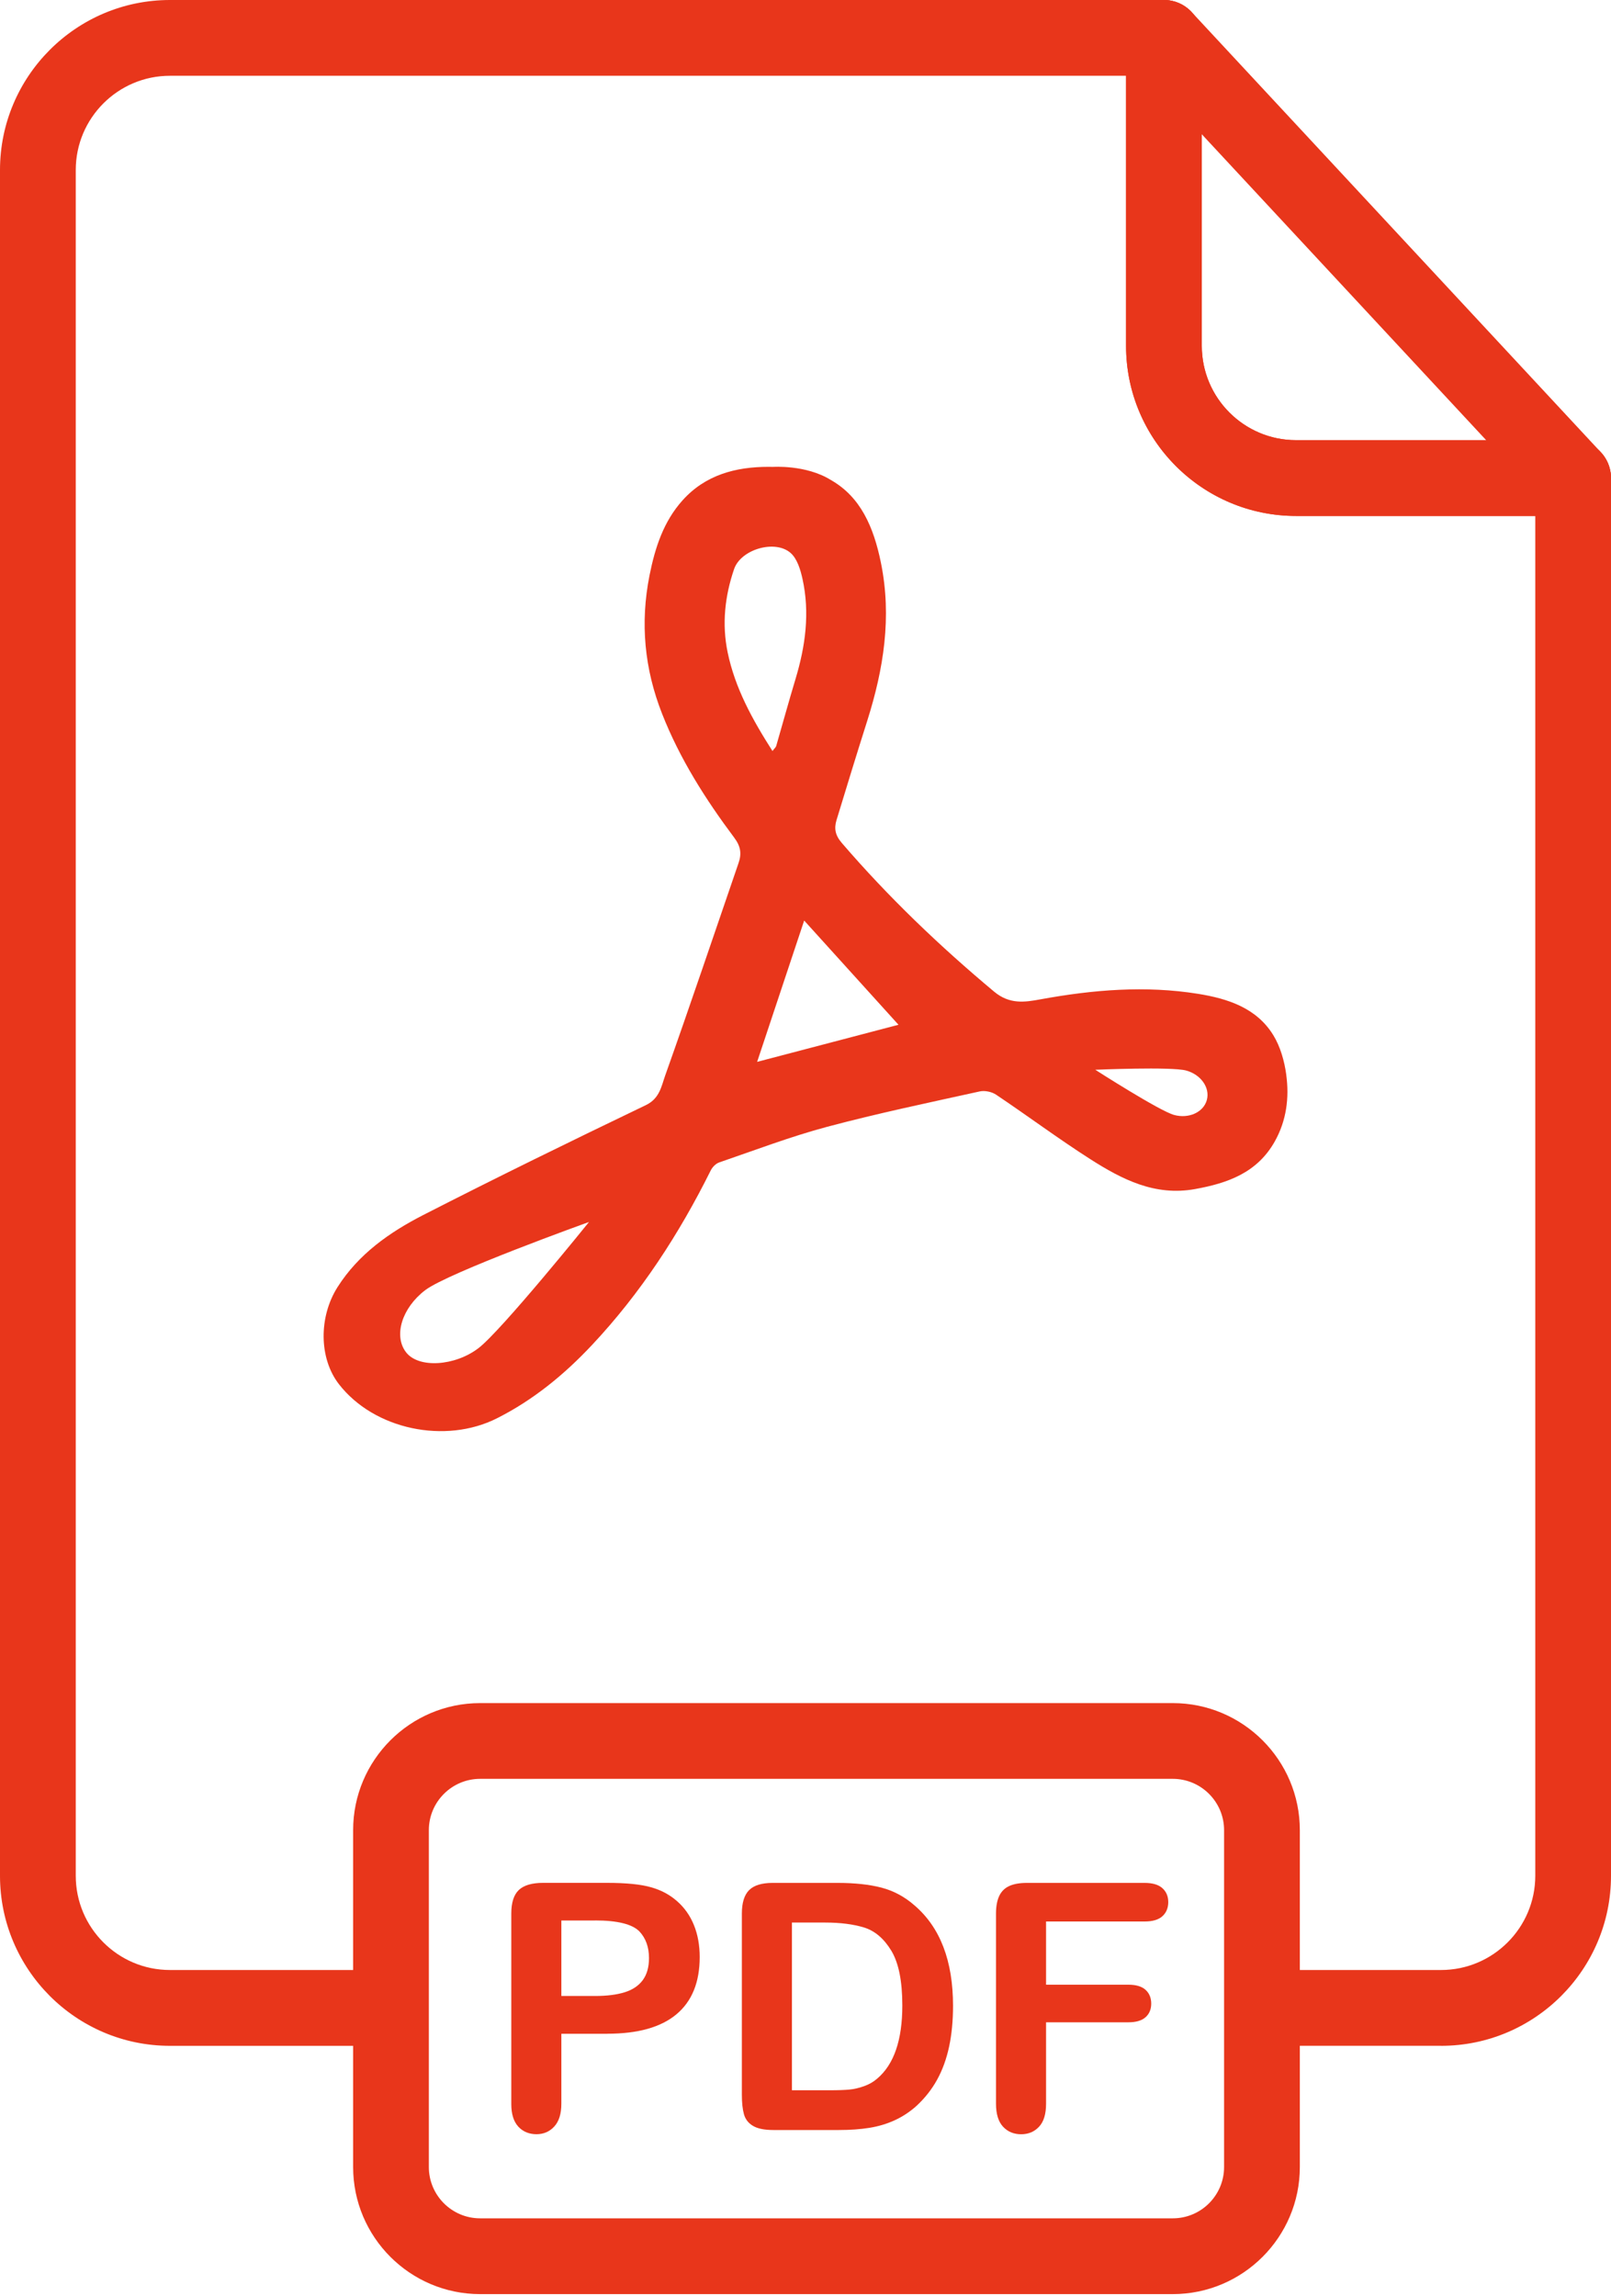
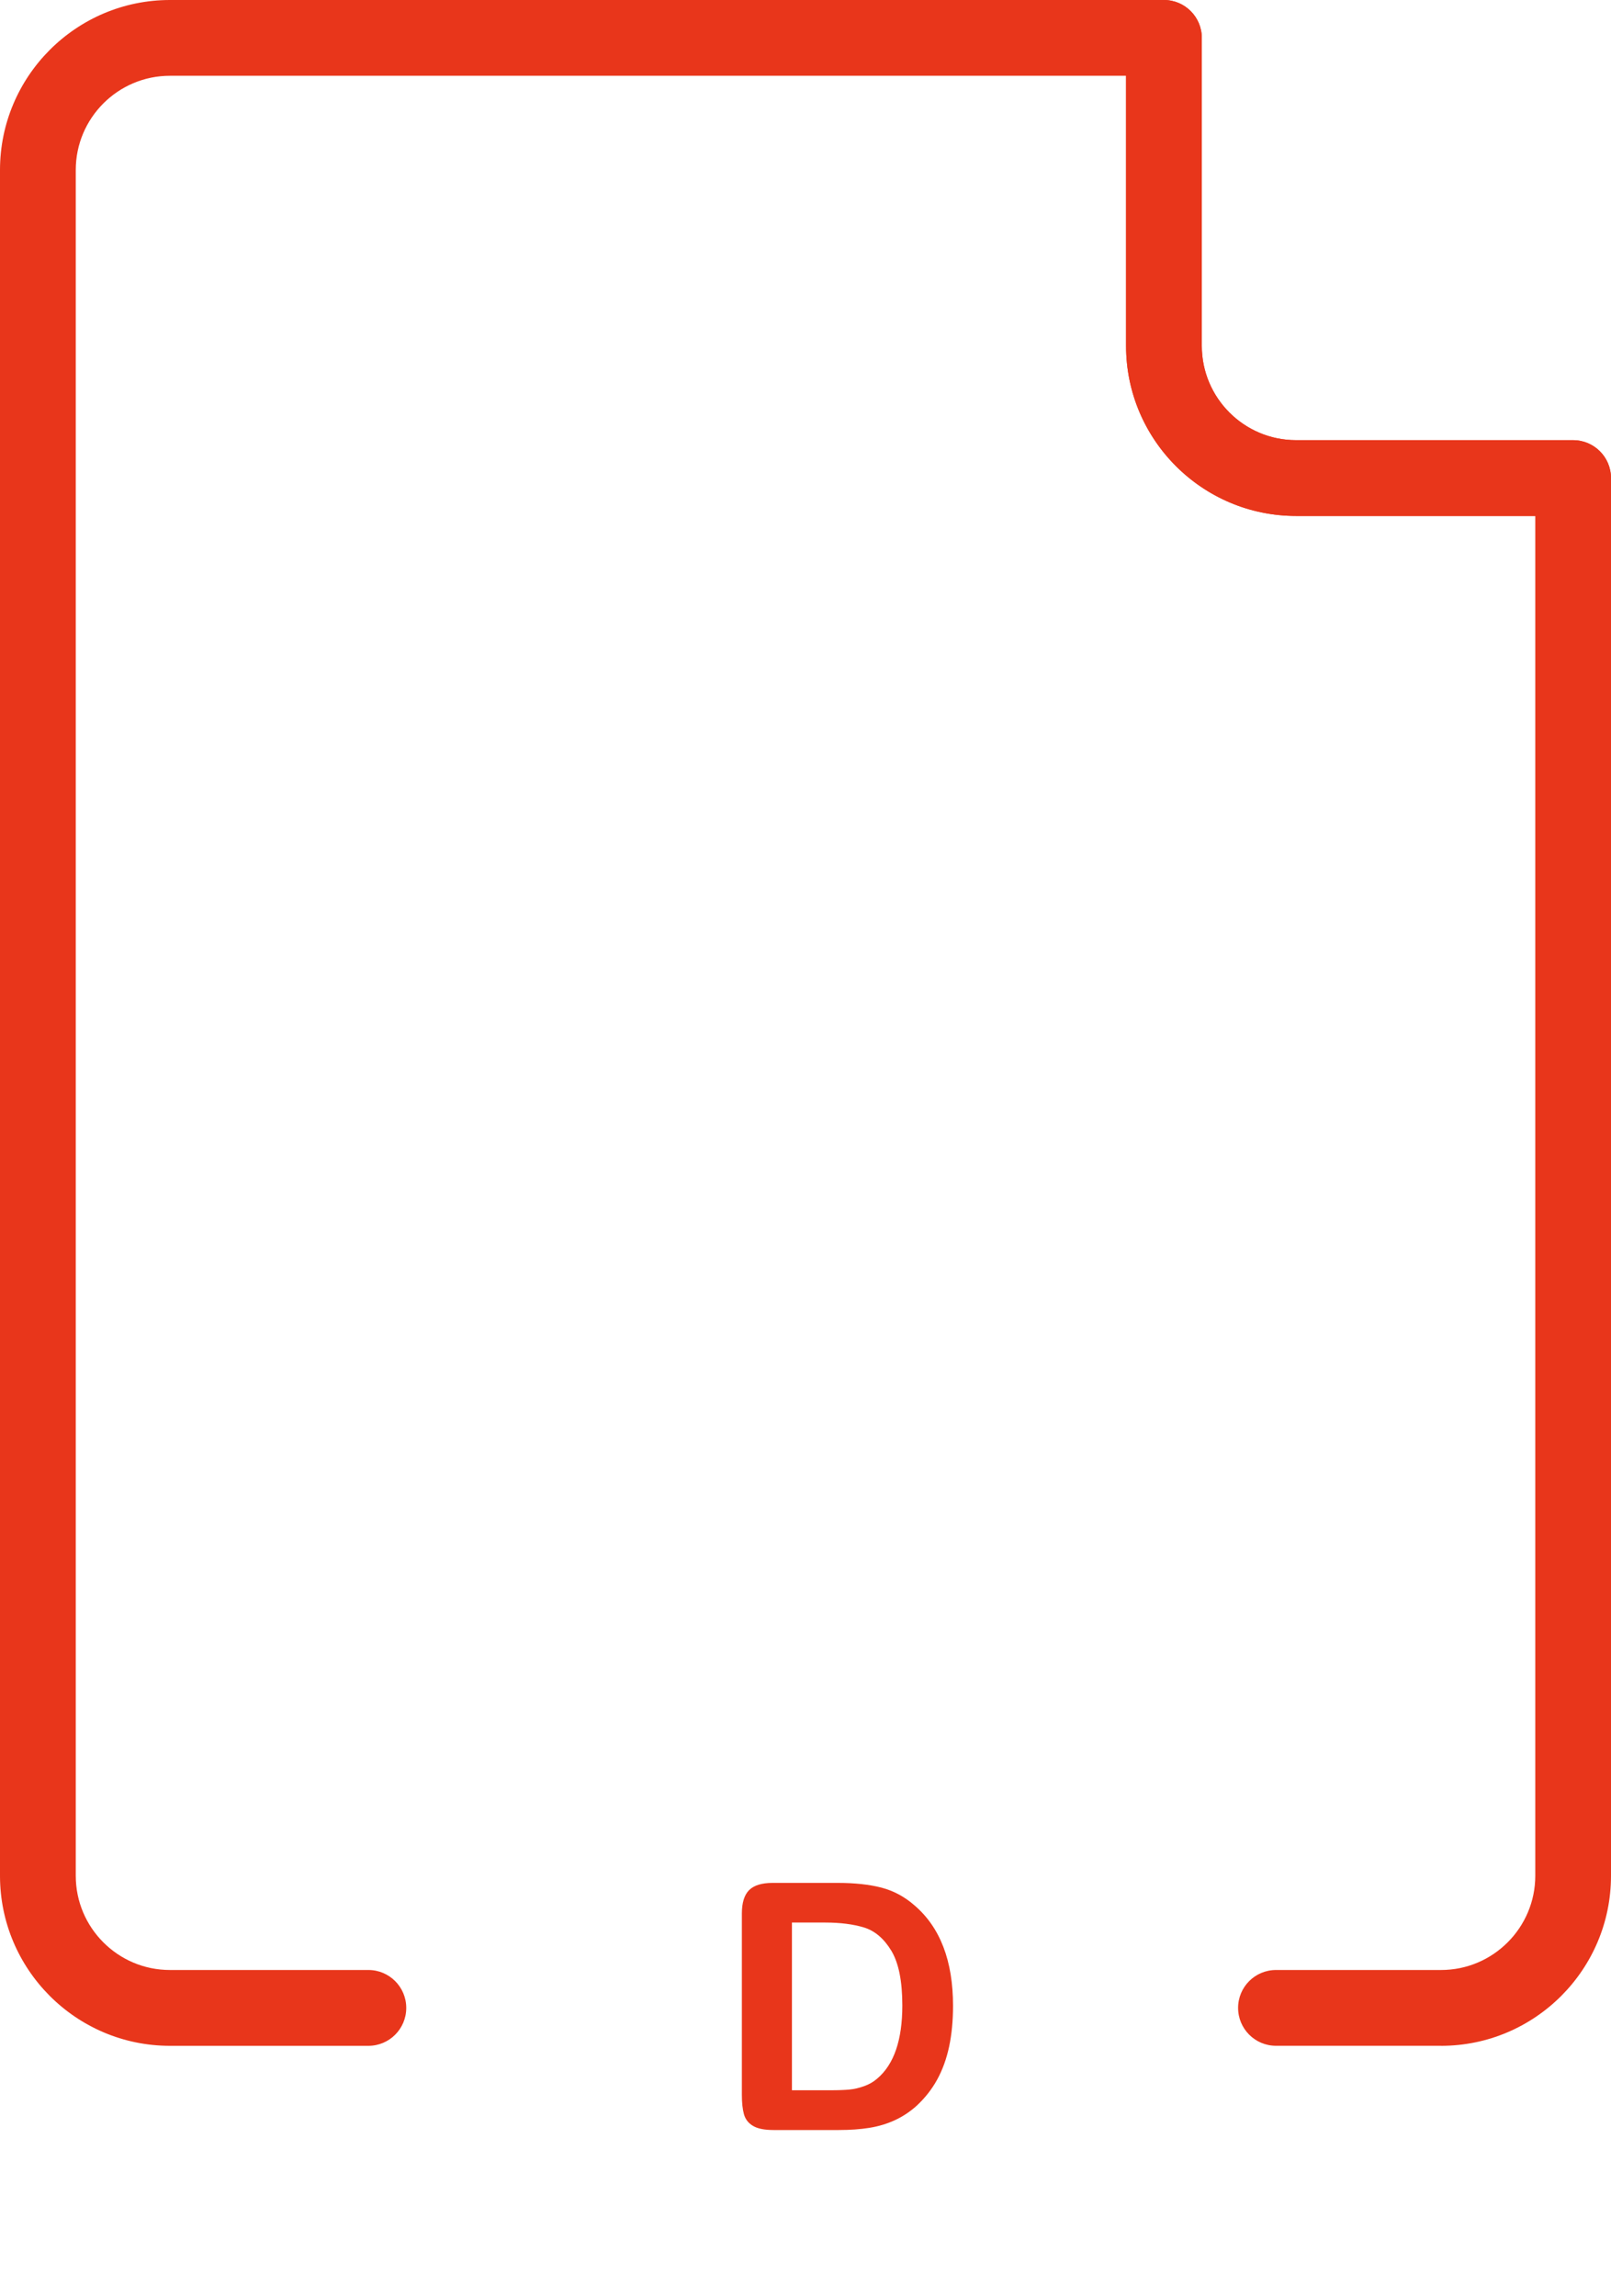
<svg xmlns="http://www.w3.org/2000/svg" width="40" height="57" viewBox="0 0 40 57" fill="none">
  <g id="Layer_1" clip-path="url(#clip0_2668_1030)">
    <path id="Vector" d="M35.781 50.781H31.682C31.162 50.781 30.741 50.36 30.741 49.84C30.741 49.32 31.162 48.9 31.682 48.9H35.781C37.07 48.9 38.12 47.85 38.12 46.56V12.807H32.18C29.853 12.807 27.96 10.914 27.96 8.587V1.881H4.219C2.93 1.881 1.881 2.93 1.881 4.22V46.561C1.881 47.851 2.929 48.9 4.219 48.9H9.147C9.666 48.9 10.087 49.321 10.087 49.841C10.087 50.361 9.666 50.782 9.147 50.782H4.219C1.893 50.782 0 48.889 0 46.562V4.22C0 1.893 1.893 0 4.219 0H28.9C29.419 0 29.84 0.421 29.84 0.941V8.587C29.84 9.877 30.89 10.926 32.179 10.926H39.06C39.579 10.926 40 11.347 40 11.867V46.562C40 48.889 38.108 50.782 35.781 50.782V50.781Z" fill="#E8361B" />
    <path id="Vector_2" d="M39.059 12.807H32.179C29.852 12.807 27.959 10.914 27.959 8.587V0.941C27.959 0.421 28.38 0 28.9 0C29.419 0 29.84 0.421 29.84 0.941V8.587C29.84 9.877 30.889 10.926 32.179 10.926H39.059C39.579 10.926 40 11.347 40 11.867C40 12.387 39.579 12.807 39.059 12.807L39.059 12.807Z" fill="#E8361B" />
    <g id="Group">
-       <path id="Vector_3" d="M29.12 56.945H11.921C10.182 56.945 8.768 55.53 8.768 53.791V45.428C8.768 43.69 10.182 42.275 11.921 42.275H29.12C30.859 42.275 32.274 43.69 32.274 45.428V53.791C32.274 55.53 30.859 56.945 29.12 56.945ZM11.921 44.155C11.219 44.155 10.648 44.727 10.648 45.428V53.791C10.648 54.493 11.219 55.064 11.921 55.064H29.12C29.822 55.064 30.393 54.493 30.393 53.791V45.428C30.393 44.727 29.822 44.155 29.12 44.155H11.921Z" fill="#E8361B" />
      <g id="Group_2">
-         <path id="Vector_4" d="M15.076 50.483H13.938V52.219C13.938 52.468 13.88 52.656 13.763 52.784C13.646 52.912 13.497 52.976 13.319 52.976C13.141 52.976 12.982 52.913 12.867 52.786C12.752 52.659 12.695 52.473 12.695 52.227V47.499C12.695 47.226 12.758 47.031 12.883 46.913C13.009 46.796 13.208 46.737 13.482 46.737H15.076C15.547 46.737 15.91 46.773 16.164 46.846C16.415 46.916 16.632 47.032 16.814 47.194C16.997 47.355 17.136 47.553 17.231 47.788C17.325 48.022 17.373 48.286 17.373 48.578C17.373 49.203 17.181 49.677 16.796 49.999C16.41 50.322 15.837 50.482 15.076 50.482L15.076 50.483ZM14.775 47.671H13.938V49.545H14.775C15.068 49.545 15.313 49.514 15.509 49.453C15.706 49.392 15.856 49.291 15.959 49.152C16.062 49.012 16.114 48.83 16.114 48.603C16.114 48.333 16.035 48.112 15.876 47.942C15.697 47.761 15.33 47.67 14.775 47.67V47.671Z" fill="#E8361B" />
        <path id="Vector_5" d="M19.182 46.738H20.801C21.222 46.738 21.583 46.777 21.885 46.855C22.186 46.934 22.46 47.08 22.705 47.295C23.344 47.841 23.663 48.673 23.663 49.788C23.663 50.157 23.631 50.493 23.567 50.797C23.502 51.101 23.404 51.375 23.27 51.619C23.136 51.863 22.964 52.081 22.755 52.274C22.59 52.422 22.41 52.54 22.215 52.63C22.02 52.719 21.81 52.782 21.585 52.818C21.361 52.854 21.108 52.872 20.826 52.872H19.206C18.98 52.872 18.811 52.838 18.696 52.769C18.581 52.701 18.507 52.605 18.472 52.481C18.437 52.356 18.42 52.195 18.42 51.998V47.499C18.42 47.231 18.48 47.037 18.6 46.917C18.72 46.798 18.914 46.738 19.182 46.738ZM19.663 47.721V51.885H20.604C20.81 51.885 20.972 51.879 21.089 51.868C21.206 51.857 21.328 51.829 21.453 51.784C21.579 51.739 21.688 51.677 21.78 51.596C22.196 51.245 22.404 50.639 22.404 49.78C22.404 49.175 22.312 48.721 22.13 48.42C21.947 48.119 21.722 47.928 21.454 47.845C21.186 47.763 20.863 47.722 20.483 47.722H19.663V47.721Z" fill="#E8361B" />
-         <path id="Vector_6" d="M28.421 47.696H25.973V49.265H28.019C28.209 49.265 28.351 49.308 28.444 49.393C28.537 49.478 28.584 49.592 28.584 49.734C28.584 49.876 28.537 49.989 28.442 50.073C28.347 50.157 28.206 50.198 28.019 50.198H25.973V52.219C25.973 52.476 25.915 52.666 25.799 52.79C25.684 52.914 25.535 52.977 25.354 52.977C25.172 52.977 25.02 52.914 24.904 52.789C24.788 52.663 24.73 52.473 24.73 52.22V47.499C24.73 47.321 24.757 47.175 24.81 47.062C24.863 46.95 24.946 46.867 25.059 46.815C25.172 46.764 25.317 46.738 25.492 46.738H28.421C28.619 46.738 28.766 46.782 28.863 46.87C28.959 46.958 29.007 47.072 29.007 47.215C29.007 47.357 28.959 47.476 28.863 47.564C28.766 47.652 28.619 47.696 28.421 47.696L28.421 47.696Z" fill="#E8361B" />
      </g>
    </g>
-     <path id="Vector_7" d="M31.938 26.682C31.892 26.342 31.791 25.98 31.613 25.692C31.197 25.017 30.481 24.788 29.753 24.67C28.444 24.459 27.139 24.567 25.839 24.805C25.443 24.878 25.068 24.936 24.682 24.614C23.326 23.481 22.056 22.266 20.903 20.926C20.736 20.732 20.707 20.565 20.771 20.354C21.021 19.532 21.273 18.711 21.533 17.892C21.939 16.608 22.148 15.319 21.872 13.965C21.69 13.074 21.365 12.336 20.637 11.919C20.635 11.918 20.633 11.916 20.63 11.915C20.01 11.529 19.184 11.59 19.184 11.59L19.164 11.589H19.159C19.133 11.589 19.107 11.588 19.082 11.588C18.264 11.587 17.509 11.79 16.944 12.423C16.474 12.948 16.264 13.595 16.127 14.283C15.892 15.465 16 16.602 16.44 17.719C16.879 18.836 17.516 19.838 18.229 20.791C18.395 21.013 18.417 21.194 18.336 21.427C17.731 23.186 17.138 24.949 16.515 26.7C16.422 26.962 16.378 27.266 16.04 27.43C14.186 28.32 12.337 29.224 10.506 30.161C9.67 30.59 8.9 31.129 8.379 31.952C7.911 32.692 7.919 33.719 8.415 34.358C9.29 35.486 11.056 35.854 12.342 35.204C13.247 34.747 14.014 34.116 14.699 33.386C15.909 32.097 16.863 30.629 17.649 29.049C17.69 28.968 17.775 28.882 17.858 28.854C18.748 28.549 19.63 28.212 20.537 27.97C21.789 27.636 23.059 27.371 24.325 27.092C24.45 27.064 24.625 27.1 24.733 27.173C25.519 27.7 26.279 28.267 27.076 28.776C27.859 29.275 28.675 29.695 29.669 29.516C30.487 29.369 31.217 29.108 31.652 28.333C31.942 27.816 32.014 27.251 31.937 26.682H31.938ZM11.876 33.467C11.3 33.907 10.392 33.974 10.08 33.564C9.767 33.154 9.98 32.466 10.556 32.026C11.132 31.586 14.625 30.332 14.625 30.332C14.625 30.332 12.452 33.028 11.877 33.467H11.876ZM18.067 16.194C17.921 15.491 17.998 14.795 18.227 14.126C18.397 13.631 19.252 13.386 19.634 13.729C19.795 13.874 19.875 14.141 19.925 14.368C20.112 15.212 19.998 16.04 19.751 16.858C19.585 17.408 19.433 17.963 19.273 18.516C19.264 18.549 19.231 18.574 19.18 18.642C18.674 17.85 18.25 17.076 18.067 16.194ZM18.799 26.358C19.187 25.192 19.561 24.069 19.967 22.85C20.792 23.761 21.569 24.619 22.309 25.437C21.263 25.711 20.061 26.027 18.799 26.358ZM29.965 27.304C29.883 27.608 29.519 27.775 29.153 27.676C28.787 27.576 27.195 26.554 27.195 26.554C27.195 26.554 29.085 26.473 29.451 26.573C29.817 26.672 30.048 26.999 29.965 27.304Z" fill="#E8361B" />
-     <path id="Vector_8" d="M39.059 12.807C38.807 12.807 38.555 12.706 38.37 12.507L28.211 1.581C27.857 1.2 27.879 0.605 28.259 0.252C28.64 -0.102 29.235 -0.08 29.588 0.3L39.748 11.226C40.101 11.606 40.08 12.201 39.699 12.555C39.518 12.723 39.288 12.807 39.059 12.807Z" fill="#E8361B" />
  </g>
  <defs>
    <clipPath id="clip0_2668_1030">
      <rect width="40" height="56.945" fill="white" />
    </clipPath>
  </defs>
</svg>